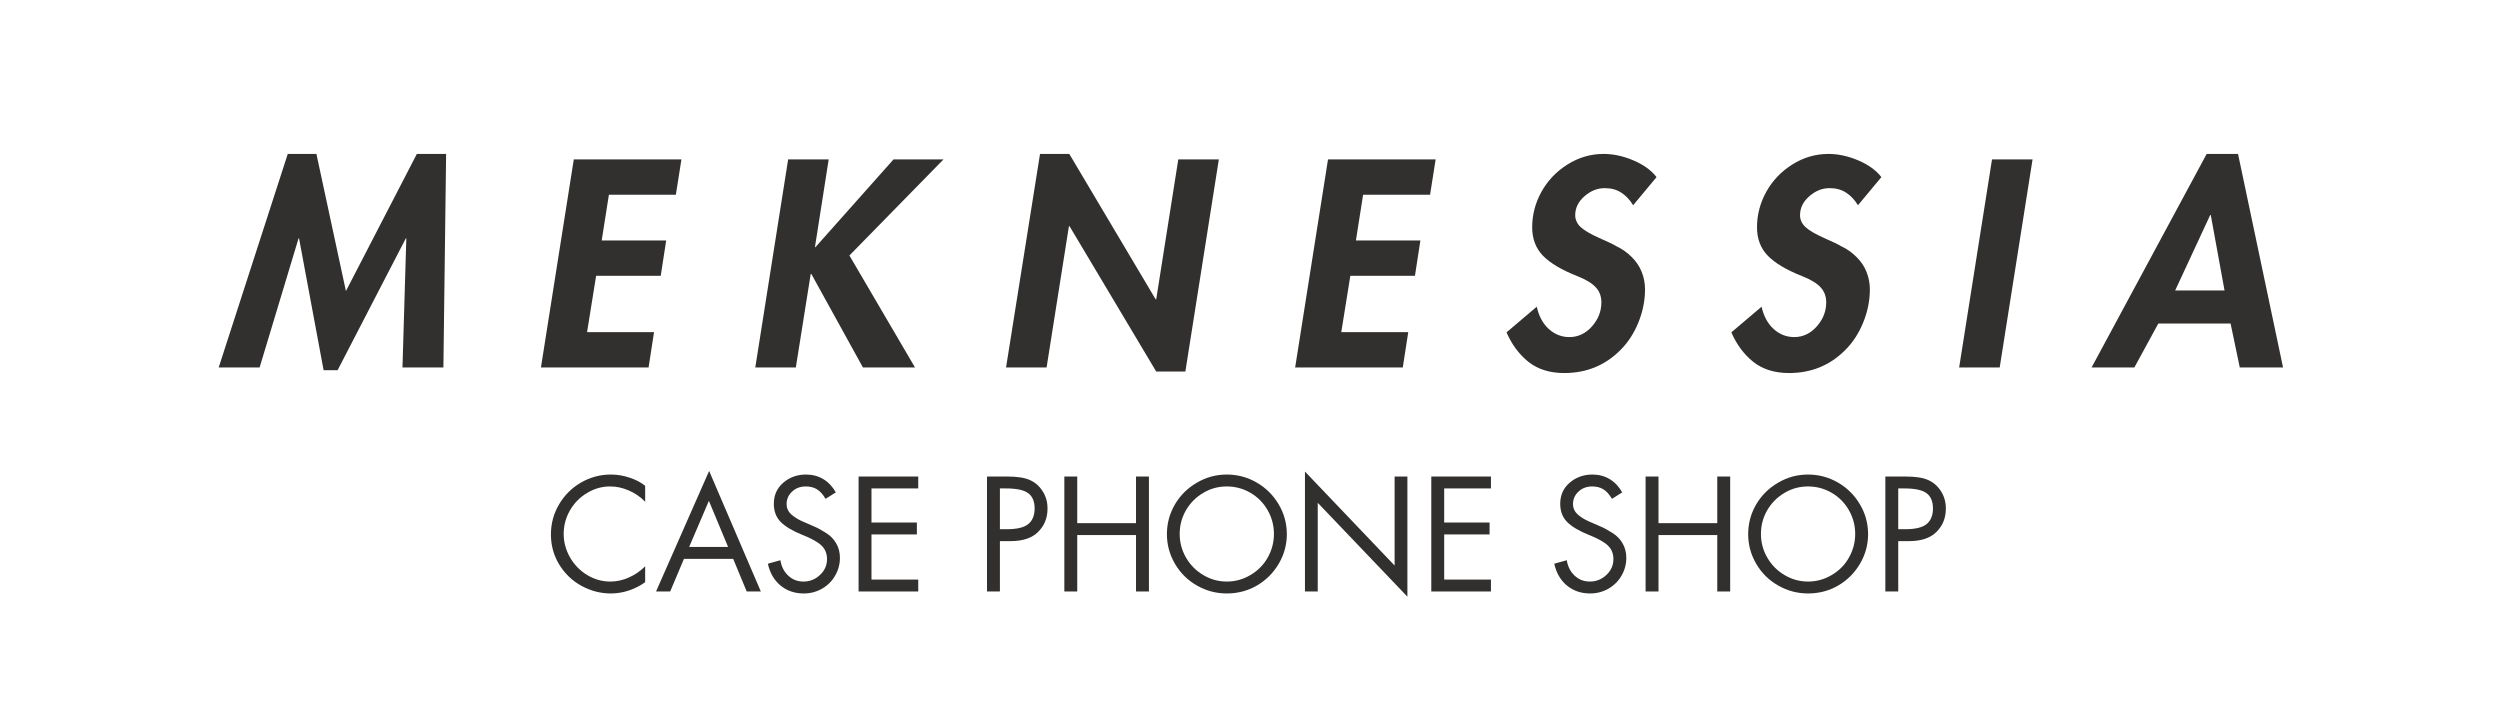
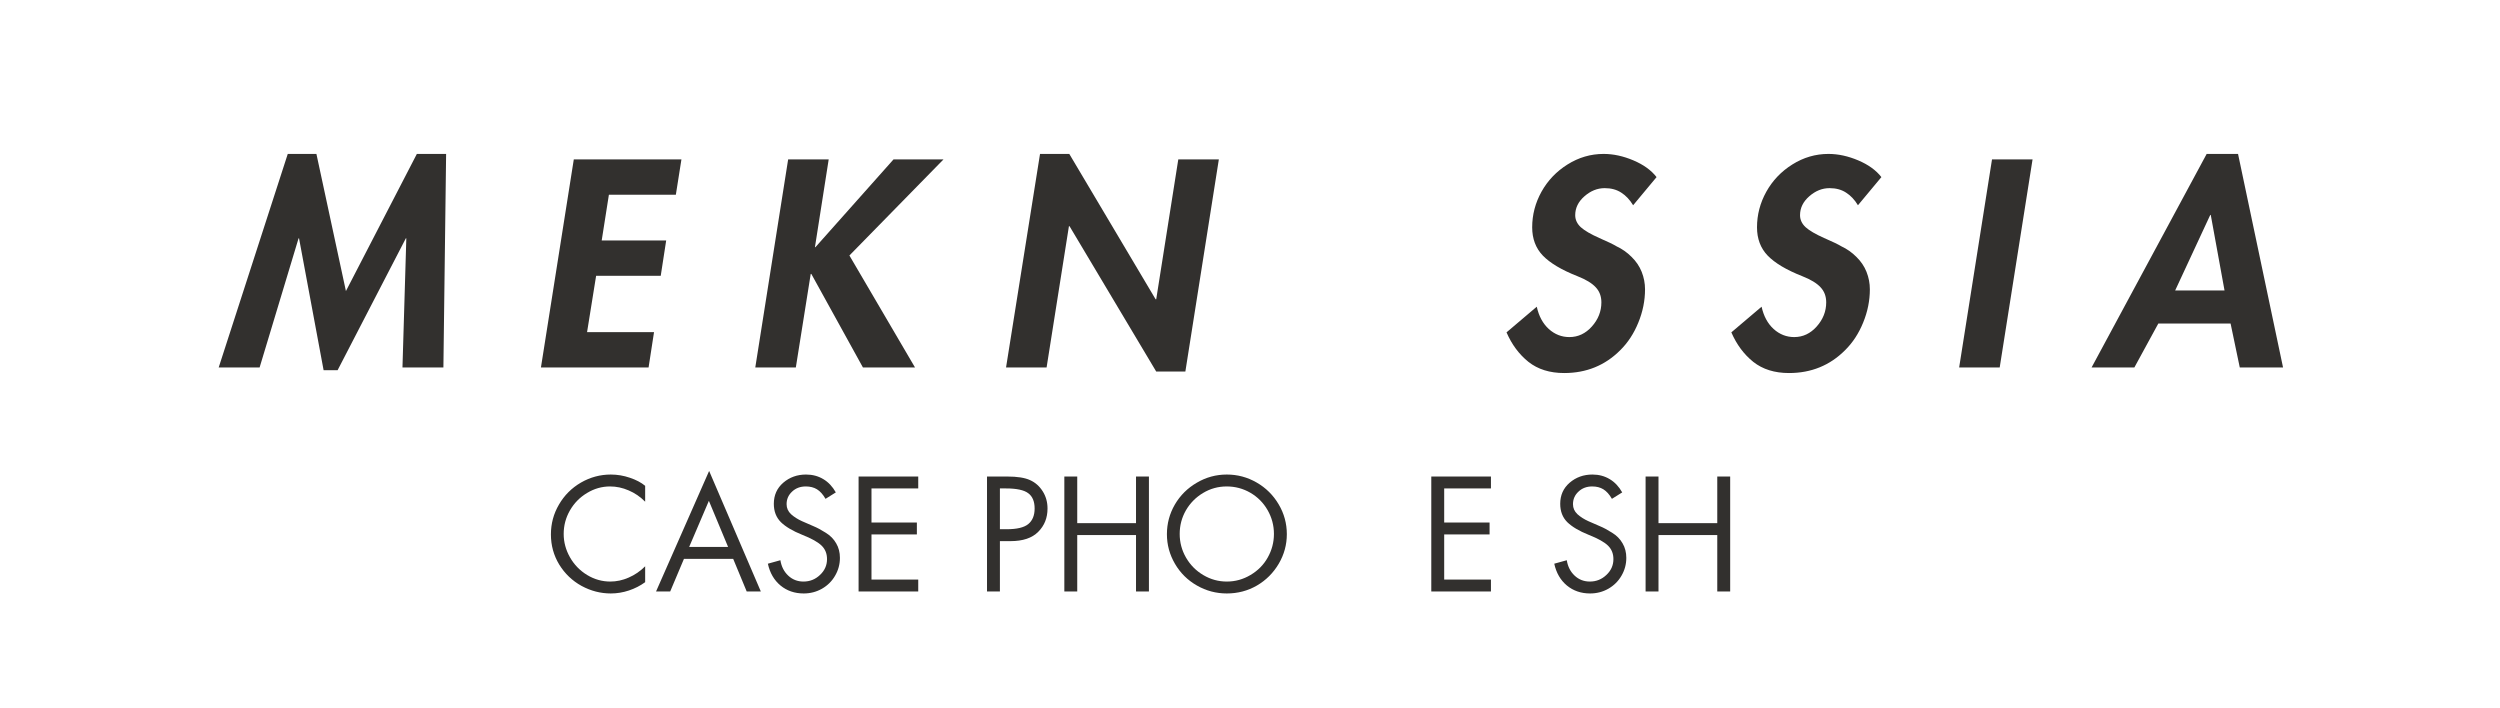
<svg xmlns="http://www.w3.org/2000/svg" width="420" zoomAndPan="magnify" viewBox="0 0 315 89.25" height="119" preserveAspectRatio="xMidYMid meet" version="1.0">
  <defs>
    <g />
    <clipPath id="814316bd77">
-       <path d="M 169 2 L 177.977 2 L 177.977 17 L 169 17 Z M 169 2 " clip-rule="nonzero" />
-     </clipPath>
+       </clipPath>
    <clipPath id="37f2568ba7">
      <rect x="0" width="178" y="0" height="21" />
    </clipPath>
  </defs>
  <g fill="#32302e" fill-opacity="1">
    <g transform="translate(27.18, 46.3)">
      <g>
        <path d="M 12.688 -26.906 L 16.406 -9.625 L 25.344 -26.906 L 29.031 -26.906 L 28.688 0 L 23.531 0 L 24.016 -16.266 L 23.953 -16.266 L 15.359 0.344 L 13.594 0.344 L 10.5 -16.266 L 10.438 -16.266 L 5.531 0 L 0.375 0 L 9.078 -26.906 Z M 12.688 -26.906 " />
      </g>
    </g>
  </g>
  <g fill="#32302e" fill-opacity="1">
    <g transform="translate(56.238, 46.3)">
      <g />
    </g>
  </g>
  <g fill="#32302e" fill-opacity="1">
    <g transform="translate(66.283, 46.3)">
      <g>
        <path d="M 19.578 -26.219 L 18.875 -21.766 L 10.438 -21.766 L 9.531 -16 L 17.656 -16 L 16.969 -11.547 L 8.828 -11.547 L 7.688 -4.453 L 16.125 -4.453 L 15.438 0 L 1.875 0 L 6.016 -26.219 Z M 19.578 -26.219 " />
      </g>
    </g>
  </g>
  <g fill="#32302e" fill-opacity="1">
    <g transform="translate(83.246, 46.3)">
      <g />
    </g>
  </g>
  <g fill="#32302e" fill-opacity="1">
    <g transform="translate(93.291, 46.3)">
      <g>
        <path d="M 11.125 -26.219 L 9.391 -15.156 L 9.453 -15.156 L 19.297 -26.219 L 25.594 -26.219 L 13.734 -14.109 L 22 0 L 15.438 0 L 8.938 -11.781 L 8.859 -11.781 L 6.984 0 L 1.875 0 L 6.016 -26.219 Z M 11.125 -26.219 " />
      </g>
    </g>
  </g>
  <g fill="#32302e" fill-opacity="1">
    <g transform="translate(114.841, 46.3)">
      <g />
    </g>
  </g>
  <g fill="#32302e" fill-opacity="1">
    <g transform="translate(124.887, 46.3)">
      <g>
        <path d="M 9.844 -26.906 L 20.719 -8.594 L 20.797 -8.594 L 23.578 -26.219 L 28.688 -26.219 L 24.469 0.516 L 20.797 0.516 L 9.875 -17.797 L 9.797 -17.797 L 6.984 0 L 1.875 0 L 6.156 -26.906 Z M 9.844 -26.906 " />
      </g>
    </g>
  </g>
  <g fill="#32302e" fill-opacity="1">
    <g transform="translate(151.268, 46.3)">
      <g />
    </g>
  </g>
  <g fill="#32302e" fill-opacity="1">
    <g transform="translate(161.314, 46.3)">
      <g>
-         <path d="M 19.578 -26.219 L 18.875 -21.766 L 10.438 -21.766 L 9.531 -16 L 17.656 -16 L 16.969 -11.547 L 8.828 -11.547 L 7.688 -4.453 L 16.125 -4.453 L 15.438 0 L 1.875 0 L 6.016 -26.219 Z M 19.578 -26.219 " />
-       </g>
+         </g>
    </g>
  </g>
  <g fill="#32302e" fill-opacity="1">
    <g transform="translate(178.276, 46.3)">
      <g />
    </g>
  </g>
  <g fill="#32302e" fill-opacity="1">
    <g transform="translate(188.321, 46.3)">
      <g>
        <path d="M 17.453 -20.438 C 17.035 -21.133 16.535 -21.664 15.953 -22.031 C 15.379 -22.406 14.688 -22.594 13.875 -22.594 C 12.945 -22.594 12.094 -22.25 11.312 -21.562 C 10.539 -20.883 10.156 -20.094 10.156 -19.188 C 10.156 -18.613 10.391 -18.109 10.859 -17.672 C 11.336 -17.242 12.113 -16.789 13.188 -16.312 C 14.27 -15.844 14.992 -15.492 15.359 -15.266 C 16.055 -14.941 16.688 -14.5 17.25 -13.938 C 17.82 -13.383 18.25 -12.754 18.531 -12.047 C 18.812 -11.336 18.953 -10.602 18.953 -9.844 C 18.953 -8.426 18.672 -7.031 18.109 -5.656 C 17.555 -4.289 16.797 -3.129 15.828 -2.172 C 14.867 -1.211 13.801 -0.492 12.625 -0.016 C 11.457 0.461 10.172 0.703 8.766 0.703 C 6.953 0.703 5.453 0.234 4.266 -0.703 C 3.086 -1.648 2.164 -2.891 1.5 -4.422 L 5.312 -7.656 C 5.57 -6.469 6.078 -5.531 6.828 -4.844 C 7.586 -4.164 8.453 -3.828 9.422 -3.828 C 10.516 -3.828 11.457 -4.27 12.25 -5.156 C 13.051 -6.051 13.453 -7.066 13.453 -8.203 C 13.453 -8.973 13.211 -9.609 12.734 -10.109 C 12.266 -10.617 11.5 -11.082 10.438 -11.5 C 8.438 -12.289 6.984 -13.156 6.078 -14.094 C 5.18 -15.031 4.734 -16.219 4.734 -17.656 C 4.734 -19.238 5.125 -20.734 5.906 -22.141 C 6.695 -23.555 7.789 -24.703 9.188 -25.578 C 10.594 -26.461 12.109 -26.906 13.734 -26.906 C 14.961 -26.906 16.211 -26.633 17.484 -26.094 C 18.766 -25.551 19.738 -24.848 20.406 -23.984 Z M 17.453 -20.438 " />
      </g>
    </g>
  </g>
  <g fill="#32302e" fill-opacity="1">
    <g transform="translate(206.604, 46.3)">
      <g />
    </g>
  </g>
  <g fill="#32302e" fill-opacity="1">
    <g transform="translate(216.649, 46.3)">
      <g>
        <path d="M 17.453 -20.438 C 17.035 -21.133 16.535 -21.664 15.953 -22.031 C 15.379 -22.406 14.688 -22.594 13.875 -22.594 C 12.945 -22.594 12.094 -22.25 11.312 -21.562 C 10.539 -20.883 10.156 -20.094 10.156 -19.188 C 10.156 -18.613 10.391 -18.109 10.859 -17.672 C 11.336 -17.242 12.113 -16.789 13.188 -16.312 C 14.27 -15.844 14.992 -15.492 15.359 -15.266 C 16.055 -14.941 16.688 -14.5 17.25 -13.938 C 17.82 -13.383 18.25 -12.754 18.531 -12.047 C 18.812 -11.336 18.953 -10.602 18.953 -9.844 C 18.953 -8.426 18.672 -7.031 18.109 -5.656 C 17.555 -4.289 16.797 -3.129 15.828 -2.172 C 14.867 -1.211 13.801 -0.492 12.625 -0.016 C 11.457 0.461 10.172 0.703 8.766 0.703 C 6.953 0.703 5.453 0.234 4.266 -0.703 C 3.086 -1.648 2.164 -2.891 1.5 -4.422 L 5.312 -7.656 C 5.57 -6.469 6.078 -5.531 6.828 -4.844 C 7.586 -4.164 8.453 -3.828 9.422 -3.828 C 10.516 -3.828 11.457 -4.27 12.25 -5.156 C 13.051 -6.051 13.453 -7.066 13.453 -8.203 C 13.453 -8.973 13.211 -9.609 12.734 -10.109 C 12.266 -10.617 11.5 -11.082 10.438 -11.5 C 8.438 -12.289 6.984 -13.156 6.078 -14.094 C 5.18 -15.031 4.734 -16.219 4.734 -17.656 C 4.734 -19.238 5.125 -20.734 5.906 -22.141 C 6.695 -23.555 7.789 -24.703 9.188 -25.578 C 10.594 -26.461 12.109 -26.906 13.734 -26.906 C 14.961 -26.906 16.211 -26.633 17.484 -26.094 C 18.766 -25.551 19.738 -24.848 20.406 -23.984 Z M 17.453 -20.438 " />
      </g>
    </g>
  </g>
  <g fill="#32302e" fill-opacity="1">
    <g transform="translate(234.932, 46.3)">
      <g />
    </g>
  </g>
  <g fill="#32302e" fill-opacity="1">
    <g transform="translate(244.978, 46.3)">
      <g>
        <path d="M 11.125 -26.219 L 6.984 0 L 1.875 0 L 6.016 -26.219 Z M 11.125 -26.219 " />
      </g>
    </g>
  </g>
  <g fill="#32302e" fill-opacity="1">
    <g transform="translate(253.806, 46.3)">
      <g />
    </g>
  </g>
  <g fill="#32302e" fill-opacity="1">
    <g transform="translate(263.852, 46.3)">
      <g>
        <path d="M 18.141 -26.906 L 23.812 0 L 18.359 0 L 17.203 -5.531 L 8.094 -5.531 L 5.078 0 L -0.312 0 L 14.188 -26.906 Z M 14.641 -19.219 L 10.219 -9.703 L 16.438 -9.703 L 14.703 -19.219 Z M 14.641 -19.219 " />
      </g>
    </g>
  </g>
  <g transform="matrix(1, 0, 0, 1, 68, 58)">
    <g clip-path="url(#37f2568ba7)">
      <g fill="#32302e" fill-opacity="1">
        <g transform="translate(0.774, 16.526)">
          <g>
            <path d="M 12.516 -11.312 C 11.898 -11.938 11.207 -12.41 10.438 -12.734 C 9.676 -13.066 8.895 -13.234 8.094 -13.234 C 7.062 -13.234 6.094 -12.957 5.188 -12.406 C 4.281 -11.863 3.562 -11.129 3.031 -10.203 C 2.508 -9.285 2.25 -8.301 2.25 -7.25 C 2.25 -6.219 2.516 -5.234 3.047 -4.297 C 3.578 -3.367 4.297 -2.629 5.203 -2.078 C 6.117 -1.523 7.094 -1.25 8.125 -1.25 C 8.906 -1.25 9.676 -1.414 10.438 -1.75 C 11.207 -2.082 11.898 -2.555 12.516 -3.172 L 12.516 -1.172 C 11.898 -0.723 11.219 -0.375 10.469 -0.125 C 9.719 0.125 8.957 0.25 8.188 0.25 C 6.906 0.25 5.676 -0.066 4.5 -0.703 C 3.332 -1.348 2.395 -2.242 1.688 -3.391 C 0.988 -4.547 0.641 -5.812 0.641 -7.188 C 0.641 -8.539 0.977 -9.797 1.656 -10.953 C 2.332 -12.117 3.254 -13.039 4.422 -13.719 C 5.598 -14.395 6.852 -14.734 8.188 -14.734 C 9.008 -14.734 9.812 -14.598 10.594 -14.328 C 11.375 -14.066 12.016 -13.727 12.516 -13.312 Z M 12.516 -11.312 " />
          </g>
        </g>
      </g>
      <g fill="#32302e" fill-opacity="1">
        <g transform="translate(14.553, 16.526)">
          <g>
            <path d="M 6.797 -15.188 L 13.312 0 L 11.531 0 L 9.828 -4.109 L 3.625 -4.109 L 1.891 0 L 0.109 0 Z M 4.281 -5.609 L 9.188 -5.609 L 6.766 -11.422 Z M 2.609 -14.484 Z M 2.609 -14.484 " />
          </g>
        </g>
      </g>
      <g fill="#32302e" fill-opacity="1">
        <g transform="translate(27.986, 16.526)">
          <g>
            <path d="M 8.031 -11.672 C 7.707 -12.234 7.348 -12.633 6.953 -12.875 C 6.566 -13.113 6.098 -13.234 5.547 -13.234 C 4.848 -13.234 4.27 -13.016 3.812 -12.578 C 3.352 -12.148 3.125 -11.625 3.125 -11 C 3.125 -10.508 3.312 -10.086 3.688 -9.734 C 4.07 -9.391 4.531 -9.098 5.062 -8.859 C 5.602 -8.617 6.094 -8.406 6.531 -8.219 C 6.969 -8.039 7.473 -7.77 8.047 -7.406 C 8.629 -7.051 9.07 -6.602 9.375 -6.062 C 9.688 -5.531 9.844 -4.922 9.844 -4.234 C 9.844 -3.43 9.641 -2.68 9.234 -1.984 C 8.836 -1.297 8.285 -0.75 7.578 -0.344 C 6.879 0.051 6.113 0.25 5.281 0.25 C 4.145 0.25 3.172 -0.082 2.359 -0.75 C 1.547 -1.426 1.016 -2.344 0.766 -3.5 L 2.344 -3.938 C 2.469 -3.145 2.797 -2.5 3.328 -2 C 3.859 -1.5 4.5 -1.25 5.25 -1.25 C 6.051 -1.25 6.742 -1.523 7.328 -2.078 C 7.922 -2.629 8.219 -3.297 8.219 -4.078 C 8.219 -4.766 7.992 -5.328 7.547 -5.766 C 7.098 -6.211 6.281 -6.672 5.094 -7.141 C 3.906 -7.617 3.008 -8.148 2.406 -8.734 C 1.812 -9.328 1.516 -10.098 1.516 -11.047 C 1.516 -12.129 1.91 -13.016 2.703 -13.703 C 3.504 -14.391 4.461 -14.734 5.578 -14.734 C 6.391 -14.734 7.113 -14.539 7.75 -14.156 C 8.383 -13.781 8.91 -13.223 9.328 -12.484 Z M 8.031 -11.672 " />
          </g>
        </g>
      </g>
      <g fill="#32302e" fill-opacity="1">
        <g transform="translate(38.729, 16.526)">
          <g>
            <path d="M 8.969 -14.484 L 8.969 -12.984 L 3.078 -12.984 L 3.078 -8.688 L 8.797 -8.688 L 8.797 -7.188 L 3.078 -7.188 L 3.078 -1.5 L 8.969 -1.5 L 8.969 0 L 1.453 0 L 1.453 -14.484 Z M 8.969 -14.484 " />
          </g>
        </g>
      </g>
      <g fill="#32302e" fill-opacity="1">
        <g transform="translate(48.991, 16.526)">
          <g />
        </g>
      </g>
      <g fill="#32302e" fill-opacity="1">
        <g transform="translate(54.91, 16.526)">
          <g>
            <path d="M 4 -14.484 C 5.27 -14.484 6.227 -14.332 6.875 -14.031 C 7.531 -13.738 8.062 -13.27 8.469 -12.625 C 8.875 -11.988 9.078 -11.266 9.078 -10.453 C 9.078 -9.273 8.688 -8.297 7.906 -7.516 C 7.133 -6.734 5.973 -6.344 4.422 -6.344 L 3.078 -6.344 L 3.078 0 L 1.453 0 L 1.453 -14.484 Z M 3.078 -7.844 L 3.938 -7.844 C 5.207 -7.844 6.109 -8.055 6.641 -8.484 C 7.18 -8.922 7.453 -9.578 7.453 -10.453 C 7.453 -11.336 7.188 -11.977 6.656 -12.375 C 6.125 -12.781 5.188 -12.984 3.844 -12.984 L 3.078 -12.984 Z M 3.078 -7.844 " />
          </g>
        </g>
      </g>
      <g fill="#32302e" fill-opacity="1">
        <g transform="translate(64.576, 16.526)">
          <g>
            <path d="M 3.156 -14.484 L 3.156 -8.609 L 10.562 -8.609 L 10.562 -14.484 L 12.188 -14.484 L 12.188 0 L 10.562 0 L 10.562 -7.109 L 3.156 -7.109 L 3.156 0 L 1.531 0 L 1.531 -14.484 Z M 3.156 -14.484 " />
          </g>
        </g>
      </g>
      <g fill="#32302e" fill-opacity="1">
        <g transform="translate(78.297, 16.526)">
          <g>
            <path d="M 0.734 -7.219 C 0.734 -8.551 1.066 -9.797 1.734 -10.953 C 2.41 -12.109 3.332 -13.023 4.5 -13.703 C 5.664 -14.391 6.926 -14.734 8.281 -14.734 C 9.625 -14.734 10.875 -14.398 12.031 -13.734 C 13.195 -13.066 14.125 -12.148 14.812 -10.984 C 15.5 -9.828 15.844 -8.57 15.844 -7.219 C 15.844 -5.895 15.504 -4.656 14.828 -3.5 C 14.148 -2.344 13.234 -1.426 12.078 -0.75 C 10.922 -0.082 9.656 0.25 8.281 0.25 C 6.938 0.25 5.68 -0.082 4.516 -0.75 C 3.348 -1.414 2.426 -2.328 1.75 -3.484 C 1.07 -4.648 0.734 -5.895 0.734 -7.219 Z M 8.266 -13.234 C 7.191 -13.234 6.195 -12.957 5.281 -12.406 C 4.375 -11.863 3.656 -11.133 3.125 -10.219 C 2.602 -9.301 2.344 -8.312 2.344 -7.25 C 2.344 -6.188 2.609 -5.191 3.141 -4.266 C 3.68 -3.336 4.41 -2.602 5.328 -2.062 C 6.242 -1.52 7.227 -1.25 8.281 -1.25 C 9.344 -1.25 10.336 -1.523 11.266 -2.078 C 12.203 -2.629 12.926 -3.363 13.438 -4.281 C 13.957 -5.207 14.219 -6.195 14.219 -7.25 C 14.219 -8.32 13.953 -9.32 13.422 -10.25 C 12.891 -11.176 12.164 -11.906 11.25 -12.438 C 10.332 -12.969 9.336 -13.234 8.266 -13.234 Z M 8.266 -13.234 " />
          </g>
        </g>
      </g>
      <g fill="#32302e" fill-opacity="1">
        <g transform="translate(94.863, 16.526)">
          <g>
-             <path d="M 1.562 -15.109 L 12.859 -3.266 L 12.859 -14.484 L 14.469 -14.484 L 14.469 0.656 L 3.172 -11.172 L 3.172 0 L 1.562 0 Z M 1.562 -15.109 " />
-           </g>
+             </g>
        </g>
      </g>
      <g fill="#32302e" fill-opacity="1">
        <g transform="translate(110.89, 16.526)">
          <g>
            <path d="M 8.969 -14.484 L 8.969 -12.984 L 3.078 -12.984 L 3.078 -8.688 L 8.797 -8.688 L 8.797 -7.188 L 3.078 -7.188 L 3.078 -1.5 L 8.969 -1.5 L 8.969 0 L 1.453 0 L 1.453 -14.484 Z M 8.969 -14.484 " />
          </g>
        </g>
      </g>
      <g fill="#32302e" fill-opacity="1">
        <g transform="translate(121.152, 16.526)">
          <g />
        </g>
      </g>
      <g fill="#32302e" fill-opacity="1">
        <g transform="translate(127.071, 16.526)">
          <g>
            <path d="M 8.031 -11.672 C 7.707 -12.234 7.348 -12.633 6.953 -12.875 C 6.566 -13.113 6.098 -13.234 5.547 -13.234 C 4.848 -13.234 4.27 -13.016 3.812 -12.578 C 3.352 -12.148 3.125 -11.625 3.125 -11 C 3.125 -10.508 3.312 -10.086 3.688 -9.734 C 4.07 -9.391 4.531 -9.098 5.062 -8.859 C 5.602 -8.617 6.094 -8.406 6.531 -8.219 C 6.969 -8.039 7.473 -7.77 8.047 -7.406 C 8.629 -7.051 9.07 -6.602 9.375 -6.062 C 9.688 -5.531 9.844 -4.922 9.844 -4.234 C 9.844 -3.43 9.641 -2.68 9.234 -1.984 C 8.836 -1.297 8.285 -0.75 7.578 -0.344 C 6.879 0.051 6.113 0.25 5.281 0.25 C 4.145 0.25 3.172 -0.082 2.359 -0.75 C 1.547 -1.426 1.016 -2.344 0.766 -3.5 L 2.344 -3.938 C 2.469 -3.145 2.797 -2.5 3.328 -2 C 3.859 -1.5 4.5 -1.25 5.25 -1.25 C 6.051 -1.25 6.742 -1.523 7.328 -2.078 C 7.922 -2.629 8.219 -3.297 8.219 -4.078 C 8.219 -4.766 7.992 -5.328 7.547 -5.766 C 7.098 -6.211 6.281 -6.672 5.094 -7.141 C 3.906 -7.617 3.008 -8.148 2.406 -8.734 C 1.812 -9.328 1.516 -10.098 1.516 -11.047 C 1.516 -12.129 1.91 -13.016 2.703 -13.703 C 3.504 -14.391 4.461 -14.734 5.578 -14.734 C 6.391 -14.734 7.113 -14.539 7.75 -14.156 C 8.383 -13.781 8.91 -13.223 9.328 -12.484 Z M 8.031 -11.672 " />
          </g>
        </g>
      </g>
      <g fill="#32302e" fill-opacity="1">
        <g transform="translate(137.814, 16.526)">
          <g>
            <path d="M 3.156 -14.484 L 3.156 -8.609 L 10.562 -8.609 L 10.562 -14.484 L 12.188 -14.484 L 12.188 0 L 10.562 0 L 10.562 -7.109 L 3.156 -7.109 L 3.156 0 L 1.531 0 L 1.531 -14.484 Z M 3.156 -14.484 " />
          </g>
        </g>
      </g>
      <g fill="#32302e" fill-opacity="1">
        <g transform="translate(151.535, 16.526)">
          <g>
-             <path d="M 0.734 -7.219 C 0.734 -8.551 1.066 -9.797 1.734 -10.953 C 2.41 -12.109 3.332 -13.023 4.5 -13.703 C 5.664 -14.391 6.926 -14.734 8.281 -14.734 C 9.625 -14.734 10.875 -14.398 12.031 -13.734 C 13.195 -13.066 14.125 -12.148 14.812 -10.984 C 15.5 -9.828 15.844 -8.57 15.844 -7.219 C 15.844 -5.895 15.504 -4.656 14.828 -3.5 C 14.148 -2.344 13.234 -1.426 12.078 -0.75 C 10.922 -0.082 9.656 0.25 8.281 0.25 C 6.938 0.25 5.68 -0.082 4.516 -0.75 C 3.348 -1.414 2.426 -2.328 1.75 -3.484 C 1.07 -4.648 0.734 -5.895 0.734 -7.219 Z M 8.266 -13.234 C 7.191 -13.234 6.195 -12.957 5.281 -12.406 C 4.375 -11.863 3.656 -11.133 3.125 -10.219 C 2.602 -9.301 2.344 -8.312 2.344 -7.25 C 2.344 -6.188 2.609 -5.191 3.141 -4.266 C 3.68 -3.336 4.41 -2.602 5.328 -2.062 C 6.242 -1.52 7.227 -1.25 8.281 -1.25 C 9.344 -1.25 10.336 -1.523 11.266 -2.078 C 12.203 -2.629 12.926 -3.363 13.438 -4.281 C 13.957 -5.207 14.219 -6.195 14.219 -7.25 C 14.219 -8.32 13.953 -9.32 13.422 -10.25 C 12.891 -11.176 12.164 -11.906 11.25 -12.438 C 10.332 -12.969 9.336 -13.234 8.266 -13.234 Z M 8.266 -13.234 " />
-           </g>
+             </g>
        </g>
      </g>
      <g clip-path="url(#814316bd77)">
        <g fill="#32302e" fill-opacity="1">
          <g transform="translate(168.1, 16.526)">
            <g>
              <path d="M 4 -14.484 C 5.27 -14.484 6.227 -14.332 6.875 -14.031 C 7.531 -13.738 8.062 -13.27 8.469 -12.625 C 8.875 -11.988 9.078 -11.266 9.078 -10.453 C 9.078 -9.273 8.688 -8.297 7.906 -7.516 C 7.133 -6.734 5.973 -6.344 4.422 -6.344 L 3.078 -6.344 L 3.078 0 L 1.453 0 L 1.453 -14.484 Z M 3.078 -7.844 L 3.938 -7.844 C 5.207 -7.844 6.109 -8.055 6.641 -8.484 C 7.18 -8.922 7.453 -9.578 7.453 -10.453 C 7.453 -11.336 7.188 -11.977 6.656 -12.375 C 6.125 -12.781 5.188 -12.984 3.844 -12.984 L 3.078 -12.984 Z M 3.078 -7.844 " />
            </g>
          </g>
        </g>
      </g>
    </g>
  </g>
</svg>